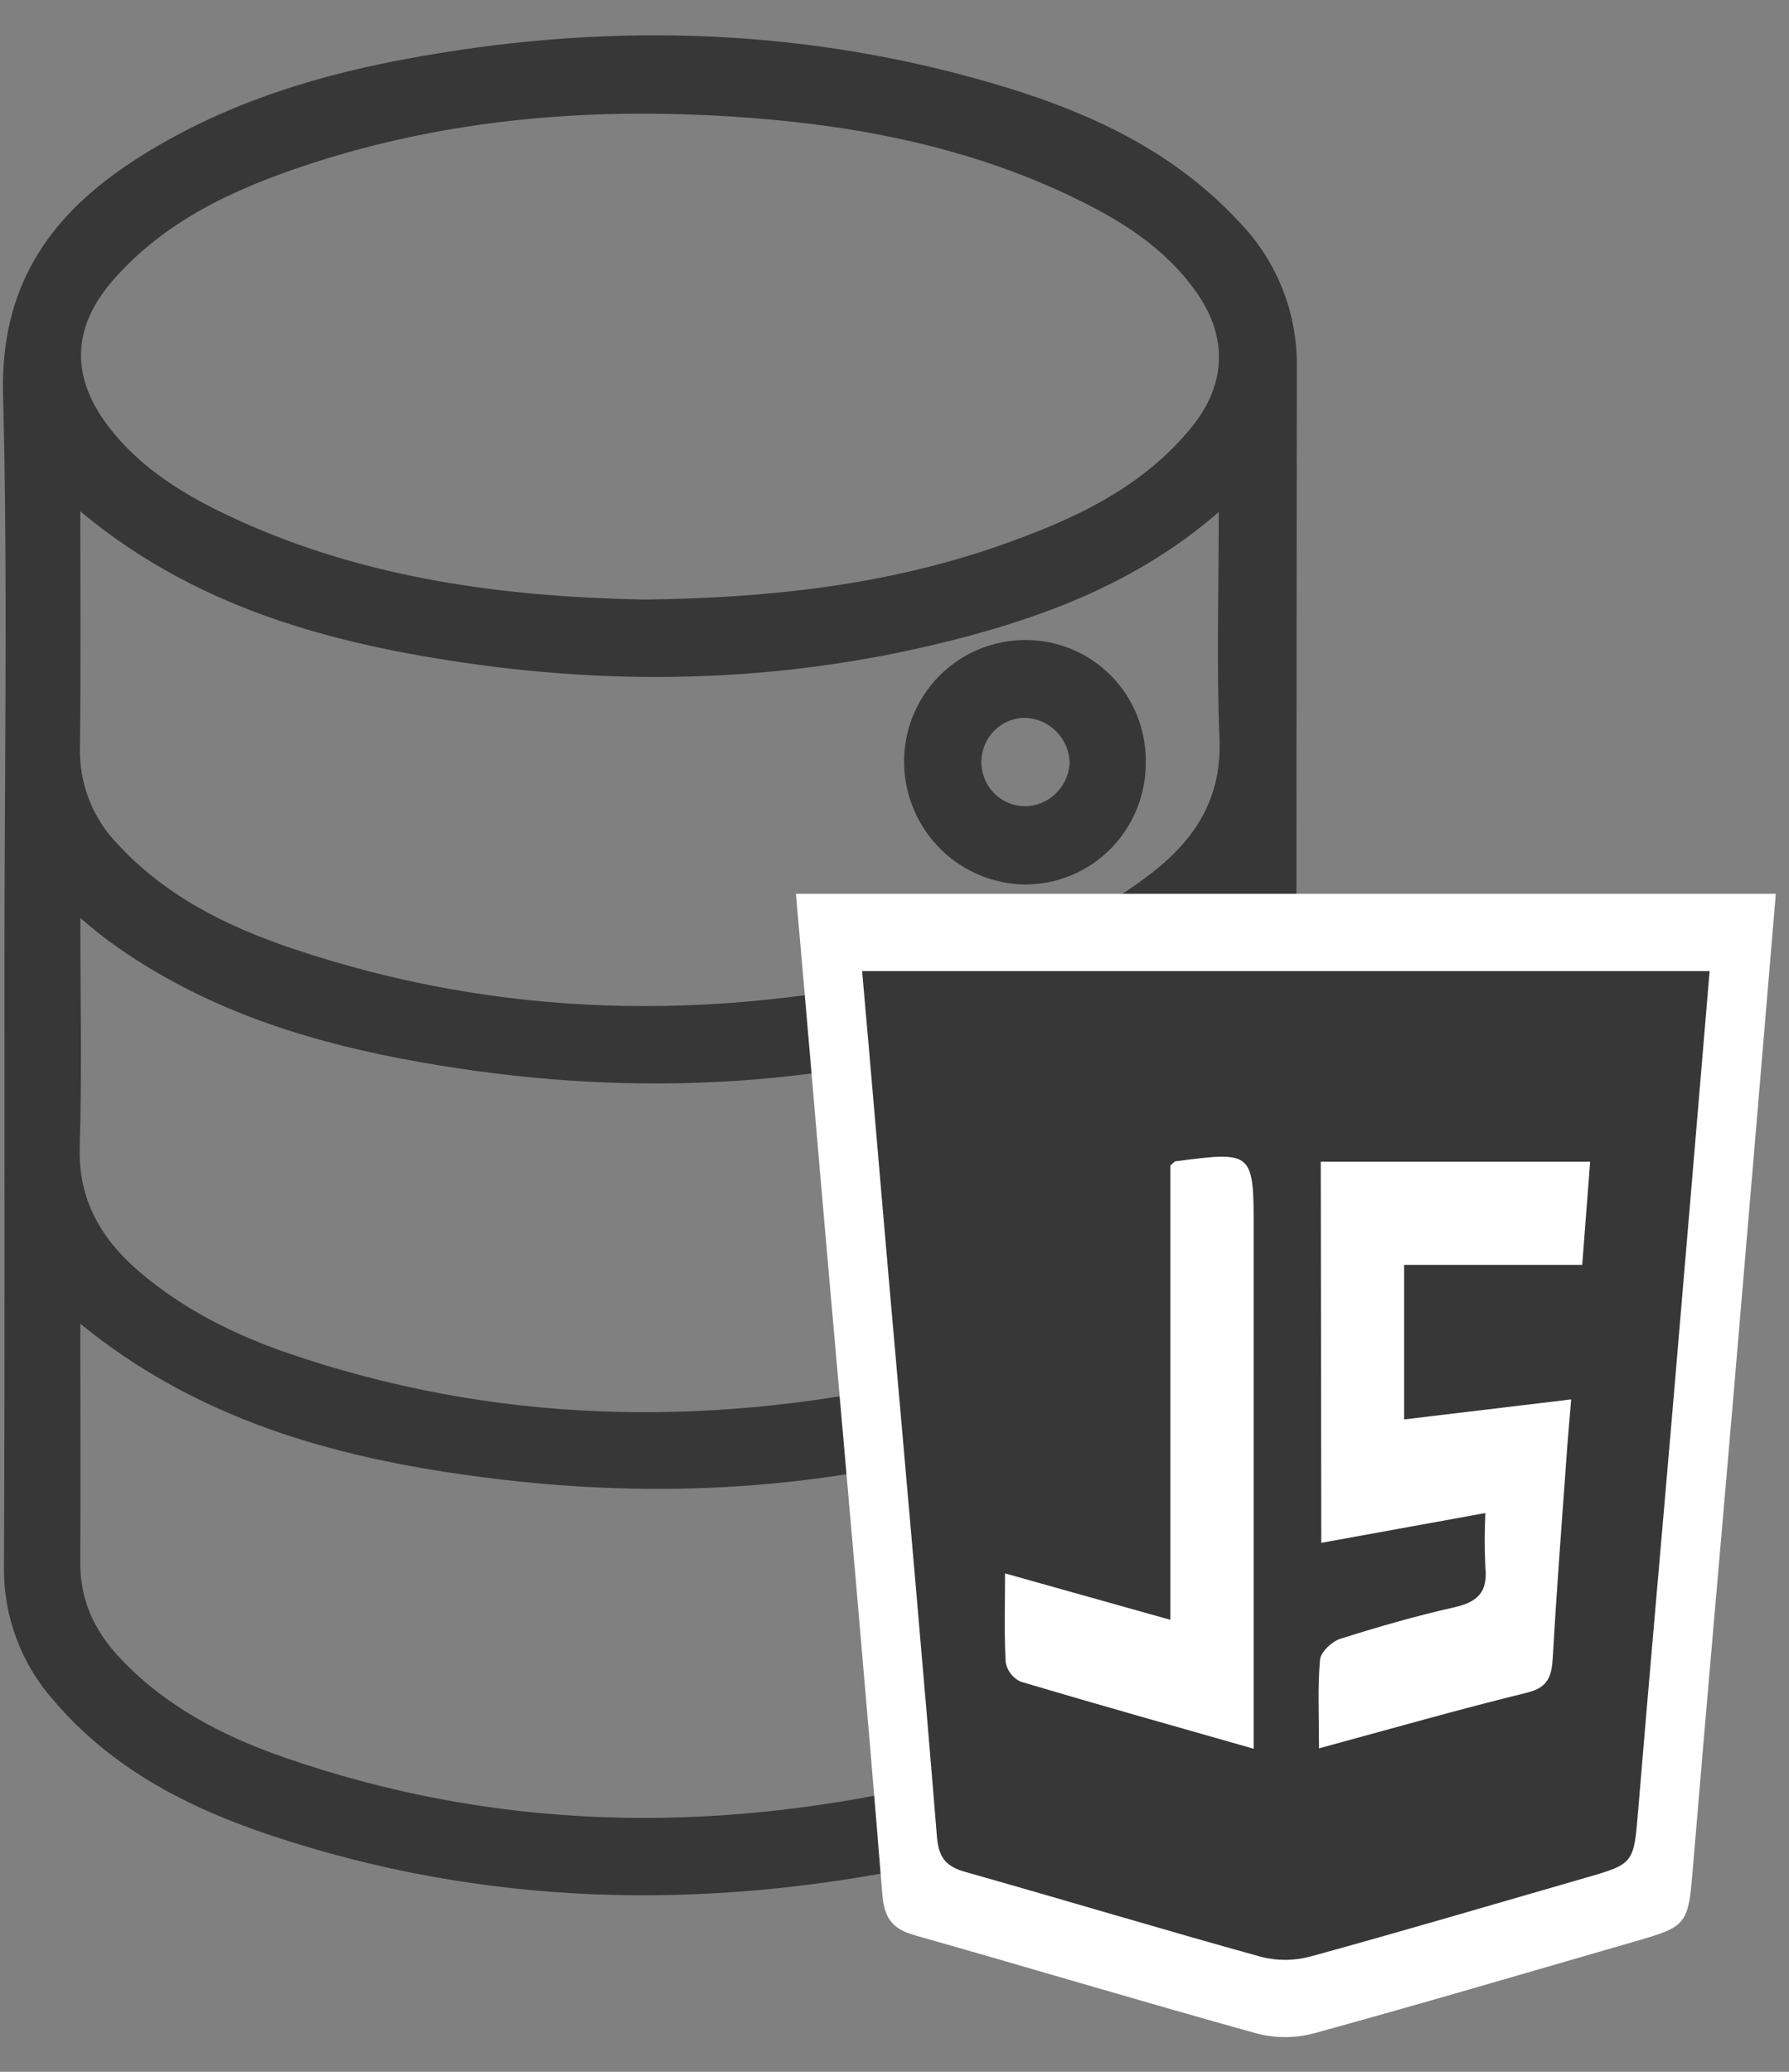
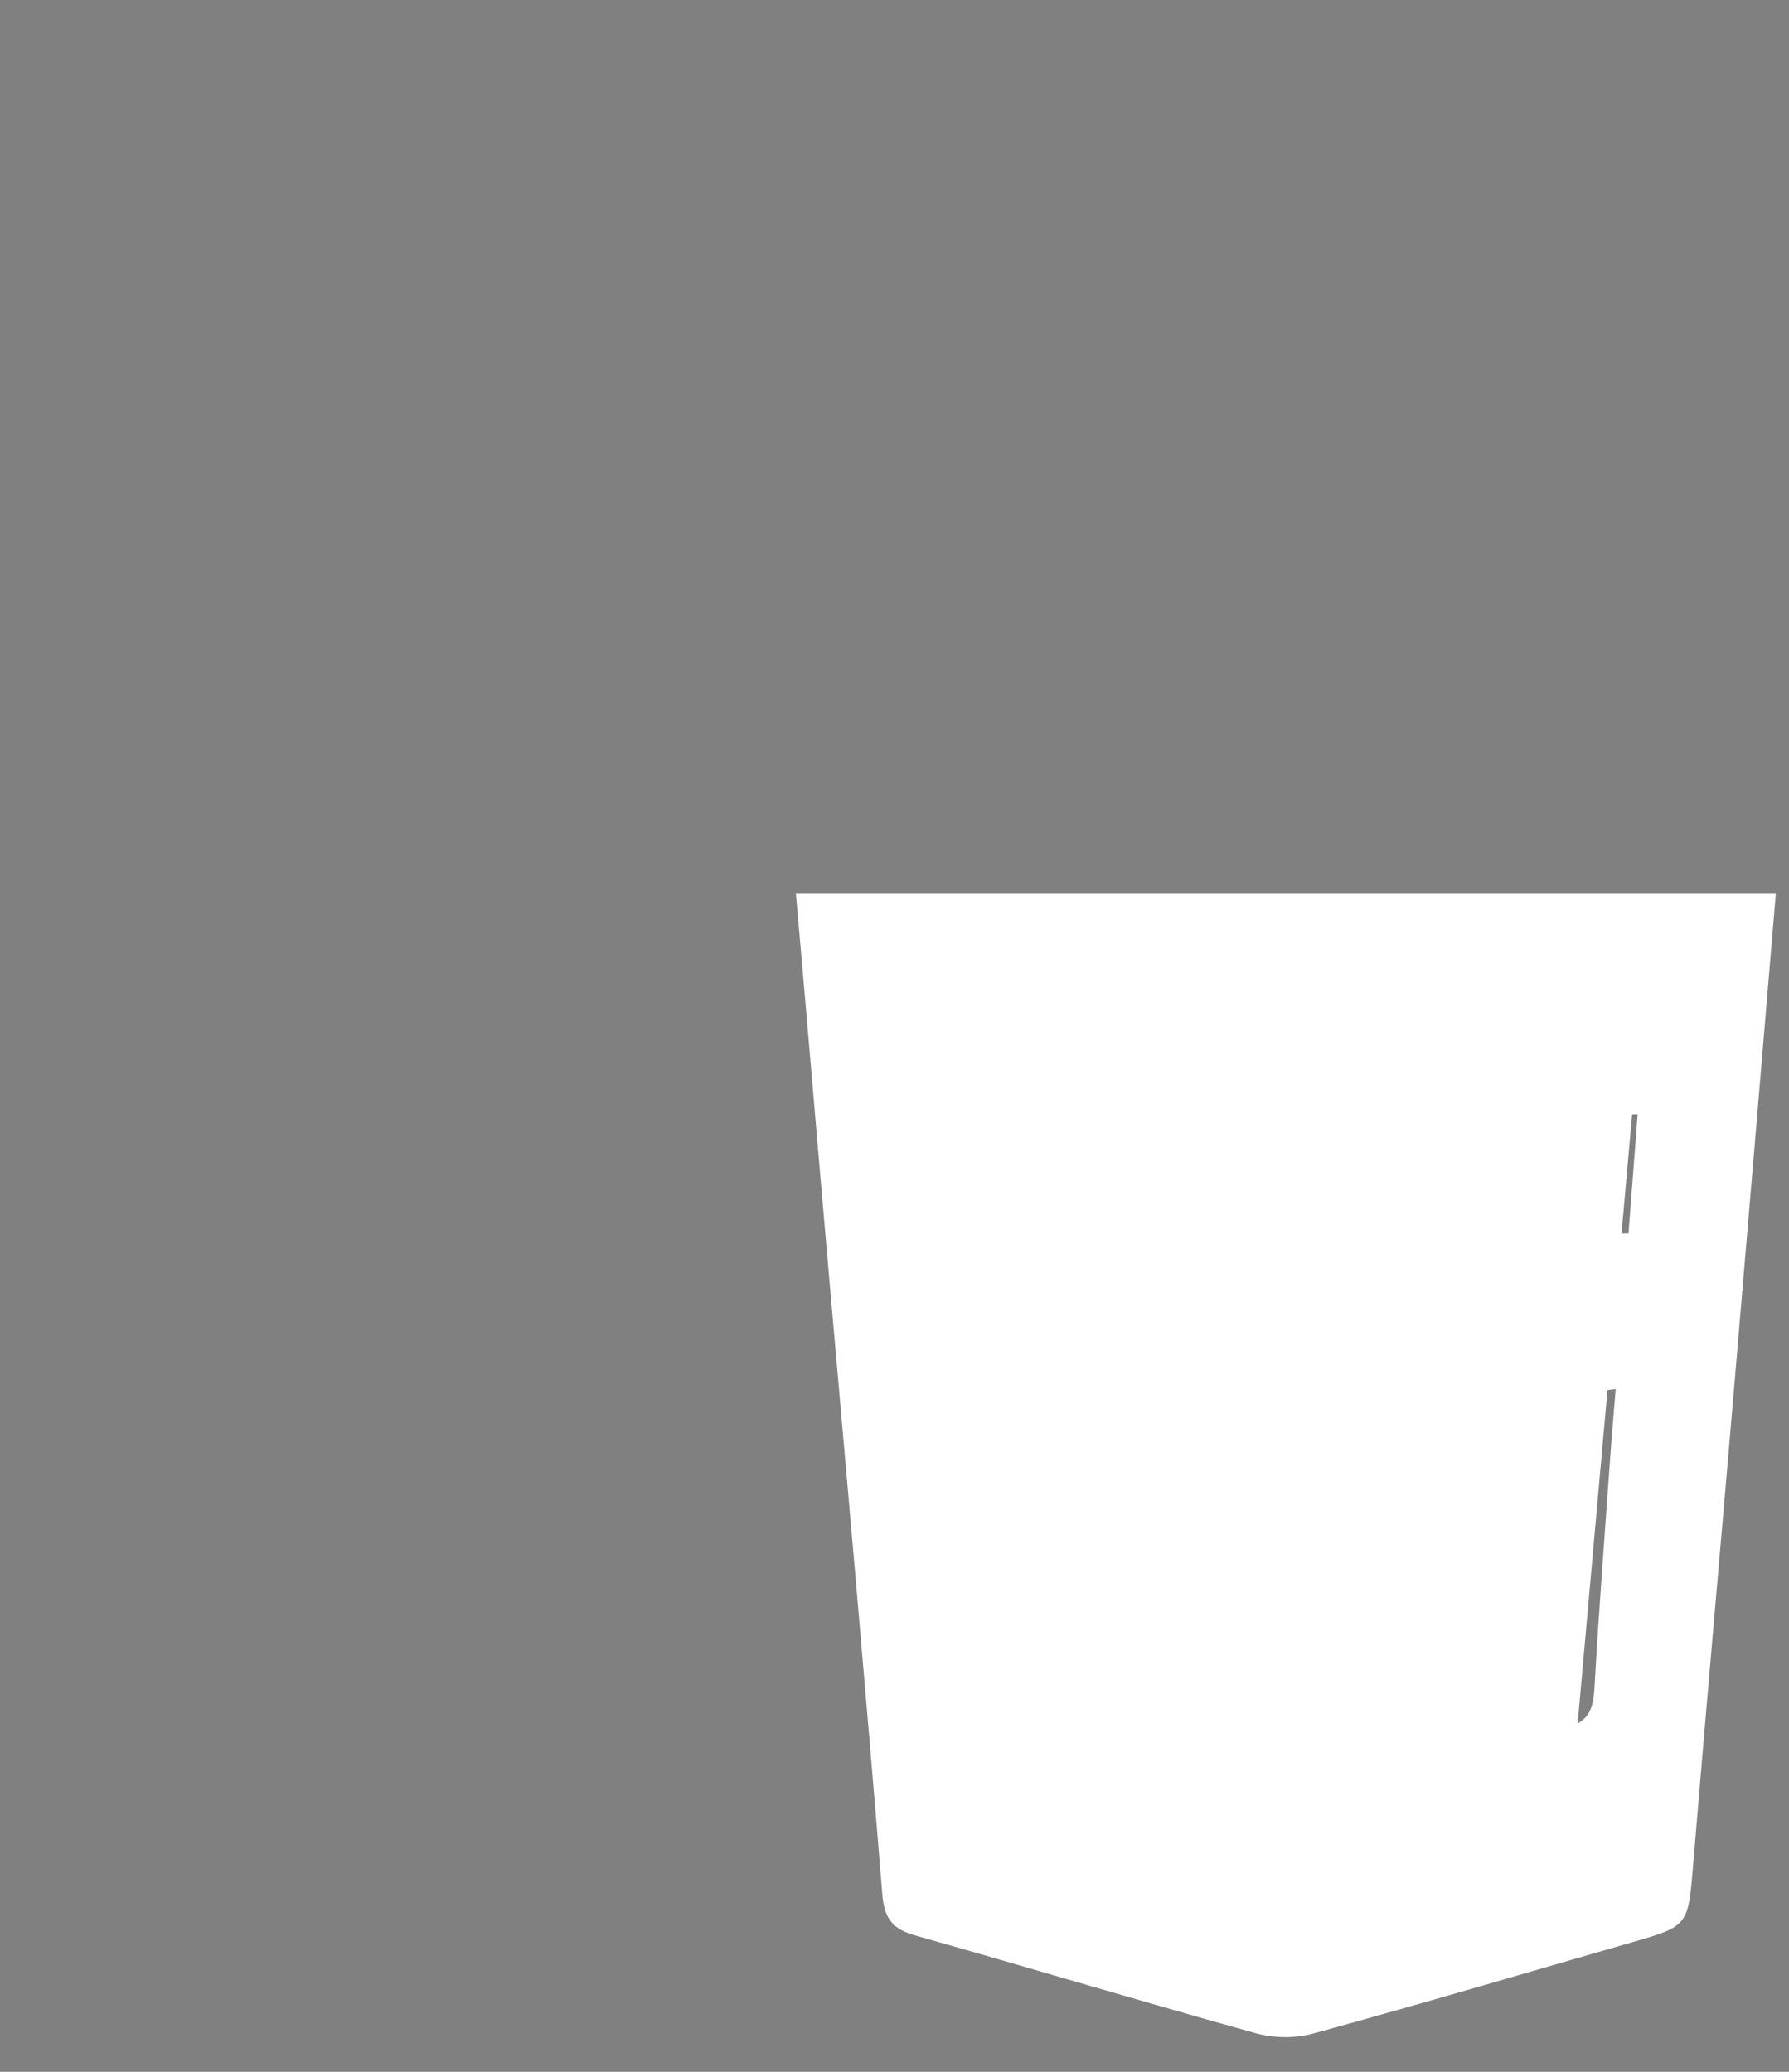
<svg xmlns="http://www.w3.org/2000/svg" width="38" height="44" viewBox="0 0 38 44" fill="none">
  <rect x="0" y="0" width="38" height="44" fill="#808080" stroke="none" />
-   <path d="M0.344 20.481C0.344 16.441 0.418 12.401 0.315 8.361C0.26 6.226 1.203 4.814 2.854 3.704C4.594 2.541 6.54 1.901 8.567 1.518C12.711 0.729 16.839 0.809 20.908 1.979C22.883 2.545 24.746 3.358 26.178 4.926C26.908 5.695 27.309 6.721 27.296 7.784C27.289 16.159 27.273 24.534 27.309 32.91C27.317 34.617 26.612 35.866 25.337 36.873C23.617 38.229 21.616 38.951 19.505 39.384C14.902 40.331 10.335 40.241 5.847 38.746C4.13 38.175 2.532 37.367 1.325 35.945C0.678 35.216 0.325 34.27 0.334 33.293C0.353 29.022 0.344 24.751 0.344 20.481ZM13.697 12.983C16.385 12.95 18.905 12.668 21.331 11.817C22.911 11.263 24.423 10.57 25.516 9.216C26.309 8.231 26.349 7.118 25.633 6.086C24.939 5.084 23.943 4.463 22.874 3.952C20.666 2.895 18.311 2.427 15.89 2.249C12.674 2.011 9.505 2.249 6.426 3.27C4.851 3.791 3.36 4.483 2.228 5.769C1.263 6.863 1.219 8.046 2.101 9.204C2.827 10.157 3.82 10.751 4.879 11.24C7.721 12.552 10.747 12.929 13.697 12.983ZM1.455 10.312V10.84C1.455 12.515 1.469 14.19 1.448 15.865C1.437 16.276 1.509 16.684 1.657 17.067C1.806 17.45 2.028 17.798 2.313 18.093C3.365 19.236 4.708 19.902 6.138 20.384C10.582 21.879 15.096 21.956 19.641 20.93C21.449 20.522 23.167 19.873 24.652 18.709C25.625 17.944 26.208 17 26.153 15.675C26.088 14.068 26.139 12.457 26.137 10.847C26.137 10.699 26.123 10.551 26.111 10.332C24.53 11.853 22.683 12.66 20.724 13.207C17.154 14.2 13.525 14.363 9.868 13.823C6.819 13.373 3.91 12.552 1.459 10.312H1.455ZM1.455 27.574V28.096C1.455 29.788 1.464 31.48 1.455 33.172C1.449 34.046 1.78 34.761 2.365 35.382C3.355 36.435 4.597 37.085 5.929 37.55C10.425 39.117 14.999 39.213 19.613 38.176C21.453 37.763 23.205 37.112 24.706 35.91C25.646 35.156 26.205 34.235 26.159 32.954C26.101 31.346 26.146 29.735 26.145 28.126C26.145 27.971 26.13 27.817 26.117 27.583C24.713 28.944 23.081 29.729 21.318 30.274C17.856 31.349 14.316 31.594 10.727 31.179C7.367 30.785 4.161 29.974 1.458 27.574H1.455ZM26.115 18.948C24.66 20.385 22.952 21.169 21.126 21.714C16.982 22.953 12.78 23.045 8.554 22.234C6.382 21.818 4.303 21.123 2.482 19.8C2.147 19.556 1.841 19.276 1.456 18.957V19.52C1.456 21.129 1.491 22.739 1.444 24.348C1.408 25.563 1.934 26.459 2.805 27.206C3.764 28.021 4.872 28.575 6.05 28.979C10.437 30.479 14.898 30.578 19.399 29.617C21.21 29.23 22.944 28.612 24.451 27.491C25.248 26.899 26.047 26.209 26.09 25.15C26.174 23.111 26.115 21.076 26.115 18.948Z" fill="#373737" stroke="#373737" stroke-width="0.5" />
-   <path d="M24.087 16.17C24.092 16.478 24.036 16.785 23.922 17.071C23.809 17.358 23.639 17.619 23.424 17.839C23.21 18.059 22.953 18.234 22.671 18.353C22.388 18.473 22.084 18.534 21.778 18.535C21.168 18.528 20.584 18.283 20.151 17.851C19.717 17.42 19.467 16.836 19.454 16.222C19.448 15.91 19.504 15.599 19.619 15.309C19.735 15.019 19.907 14.755 20.126 14.533C20.345 14.311 20.606 14.136 20.893 14.018C21.18 13.899 21.489 13.84 21.799 13.843C22.102 13.844 22.401 13.905 22.68 14.023C22.958 14.14 23.211 14.312 23.424 14.528C23.637 14.744 23.805 15.001 23.918 15.282C24.032 15.564 24.09 15.866 24.087 16.17ZM21.781 17.372C22.093 17.367 22.392 17.24 22.613 17.018C22.835 16.797 22.963 16.497 22.971 16.183C22.959 15.868 22.828 15.571 22.605 15.35C22.382 15.129 22.084 15.003 21.772 14.995C21.617 14.996 21.463 15.027 21.32 15.087C21.177 15.148 21.047 15.236 20.938 15.347C20.829 15.457 20.742 15.589 20.683 15.733C20.625 15.877 20.595 16.032 20.595 16.188C20.596 16.344 20.627 16.498 20.687 16.642C20.747 16.786 20.834 16.917 20.944 17.027C21.054 17.137 21.185 17.224 21.328 17.283C21.472 17.342 21.625 17.372 21.781 17.372Z" fill="#373737" stroke="#373737" stroke-width="0.5" />
  <path d="M24.089 33.495C24.088 33.804 24.025 34.109 23.904 34.393C23.783 34.677 23.607 34.933 23.386 35.147C23.165 35.361 22.903 35.528 22.616 35.638C22.33 35.748 22.024 35.799 21.718 35.788C20.439 35.77 19.434 34.704 19.453 33.382C19.473 32.101 20.51 31.109 21.804 31.123C23.12 31.137 24.11 32.167 24.089 33.495ZM21.796 34.641C22.109 34.63 22.406 34.498 22.625 34.272C22.844 34.047 22.968 33.745 22.971 33.429C22.973 33.269 22.942 33.111 22.881 32.963C22.821 32.815 22.732 32.681 22.619 32.568C22.506 32.455 22.371 32.367 22.224 32.307C22.076 32.247 21.918 32.218 21.759 32.22C21.6 32.223 21.444 32.257 21.298 32.322C21.152 32.386 21.021 32.479 20.912 32.596C20.802 32.712 20.718 32.849 20.662 32.999C20.606 33.148 20.58 33.308 20.587 33.468C20.599 33.783 20.731 34.081 20.957 34.299C21.182 34.518 21.483 34.641 21.796 34.641Z" fill="#373737" stroke="#373737" stroke-width="0.5" />
-   <path d="M24.087 24.825C24.087 26.147 23.074 27.152 21.753 27.146C21.451 27.146 21.151 27.087 20.872 26.971C20.593 26.855 20.339 26.684 20.125 26.469C19.912 26.254 19.742 25.998 19.627 25.718C19.512 25.436 19.453 25.135 19.453 24.831C19.451 24.523 19.509 24.217 19.625 23.932C19.741 23.646 19.911 23.387 20.127 23.168C20.342 22.949 20.599 22.774 20.881 22.655C21.164 22.536 21.467 22.474 21.773 22.473C22.08 22.47 22.384 22.529 22.668 22.647C22.951 22.764 23.209 22.938 23.424 23.157C23.64 23.376 23.81 23.637 23.924 23.924C24.037 24.21 24.093 24.517 24.087 24.825ZM21.773 23.626C21.458 23.627 21.156 23.753 20.934 23.978C20.712 24.203 20.587 24.507 20.588 24.824C20.588 25.141 20.714 25.445 20.938 25.668C21.161 25.892 21.463 26.017 21.778 26.017C22.093 26.016 22.395 25.889 22.618 25.665C22.84 25.44 22.965 25.136 22.964 24.819C22.963 24.502 22.837 24.198 22.614 23.974C22.391 23.751 22.088 23.625 21.773 23.626Z" fill="#373737" stroke="#373737" stroke-width="0.5" />
  <path d="M16.906 18.982H37.72C37.422 22.552 37.123 26.073 36.824 29.595C36.541 32.914 36.244 36.232 35.969 39.55C35.857 40.898 35.877 40.901 34.67 41.248C32.422 41.897 30.178 42.56 27.923 43.179C27.523 43.288 27.103 43.291 26.702 43.188C24.281 42.516 21.873 41.792 19.453 41.107C18.977 40.974 18.787 40.77 18.742 40.235C18.387 35.859 17.996 31.489 17.611 27.115C17.373 24.417 17.15 21.718 16.906 18.982ZM28.183 33.022L32.213 32.291C32.191 32.737 32.191 33.184 32.213 33.631C32.277 34.252 31.998 34.481 31.449 34.605C30.504 34.818 29.57 35.088 28.644 35.381C28.441 35.447 28.168 35.706 28.151 35.895C28.092 36.583 28.128 37.276 28.128 38.068C29.893 37.59 31.561 37.112 33.245 36.699C33.754 36.573 33.842 36.299 33.869 35.833C33.96 34.208 34.087 32.586 34.202 30.963C34.234 30.488 34.278 30.013 34.319 29.5L30.217 29.992V26.196H34.591C34.658 25.307 34.721 24.501 34.785 23.665H28.169L28.183 33.022ZM26.523 38.079V25.403C26.523 23.405 26.523 23.405 24.602 23.654C24.581 23.654 24.563 23.685 24.476 23.756V34.913L20.416 33.773C20.416 34.579 20.392 35.276 20.434 35.967C20.454 36.069 20.499 36.165 20.563 36.246C20.627 36.328 20.709 36.391 20.802 36.432C22.658 36.985 24.522 37.508 26.523 38.079Z" fill="white" />
  <path d="M34.82 21.976H19.797L20.404 38.21L26.34 40.27L33.367 38.21L34.82 21.976Z" fill="white" />
  <g clip-path="url(#clip0_1810_2121)">
-     <path d="M18.312 20.623H36.314C36.056 23.71 35.797 26.756 35.539 29.802C35.294 32.672 35.037 35.542 34.799 38.412C34.703 39.577 34.719 39.58 33.676 39.88C31.732 40.441 29.791 41.014 27.841 41.55C27.495 41.644 27.132 41.647 26.785 41.558C24.69 40.977 22.608 40.35 20.515 39.758C20.103 39.643 19.939 39.467 19.901 39.004C19.593 35.219 19.255 31.439 18.922 27.657C18.717 25.323 18.523 22.989 18.312 20.623ZM28.065 32.766L31.551 32.133C31.532 32.519 31.532 32.906 31.551 33.292C31.607 33.829 31.365 34.027 30.89 34.135C30.073 34.319 29.265 34.552 28.464 34.806C28.288 34.862 28.052 35.087 28.038 35.25C27.986 35.845 28.017 36.445 28.017 37.13C29.545 36.716 30.987 36.303 32.443 35.946C32.883 35.837 32.96 35.599 32.983 35.197C33.062 33.791 33.171 32.388 33.271 30.984C33.299 30.573 33.337 30.163 33.373 29.72L29.825 30.145V26.862H33.608C33.666 26.093 33.72 25.396 33.776 24.672H28.054L28.065 32.766ZM26.63 37.139V26.176C26.63 24.448 26.63 24.448 24.968 24.663C24.95 24.663 24.934 24.69 24.86 24.752V34.401L21.348 33.415C21.348 34.112 21.327 34.715 21.363 35.312C21.381 35.401 21.42 35.484 21.475 35.554C21.531 35.624 21.602 35.679 21.682 35.715C23.287 36.193 24.899 36.645 26.63 37.139Z" fill="#373737" />
-   </g>
+     </g>
  <defs>
    <clipPath id="clip0_1810_2121">
-       <rect width="18" height="21" fill="white" transform="translate(18.312 20.623)" />
-     </clipPath>
+       </clipPath>
  </defs>
</svg>